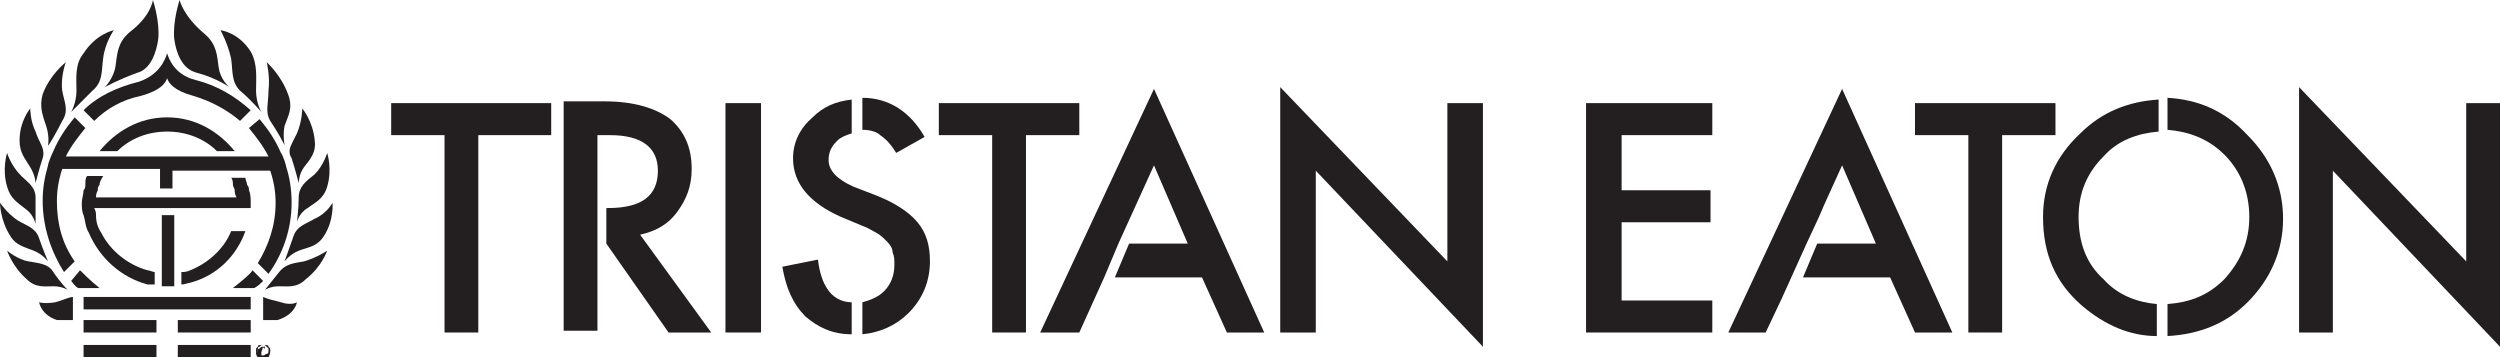
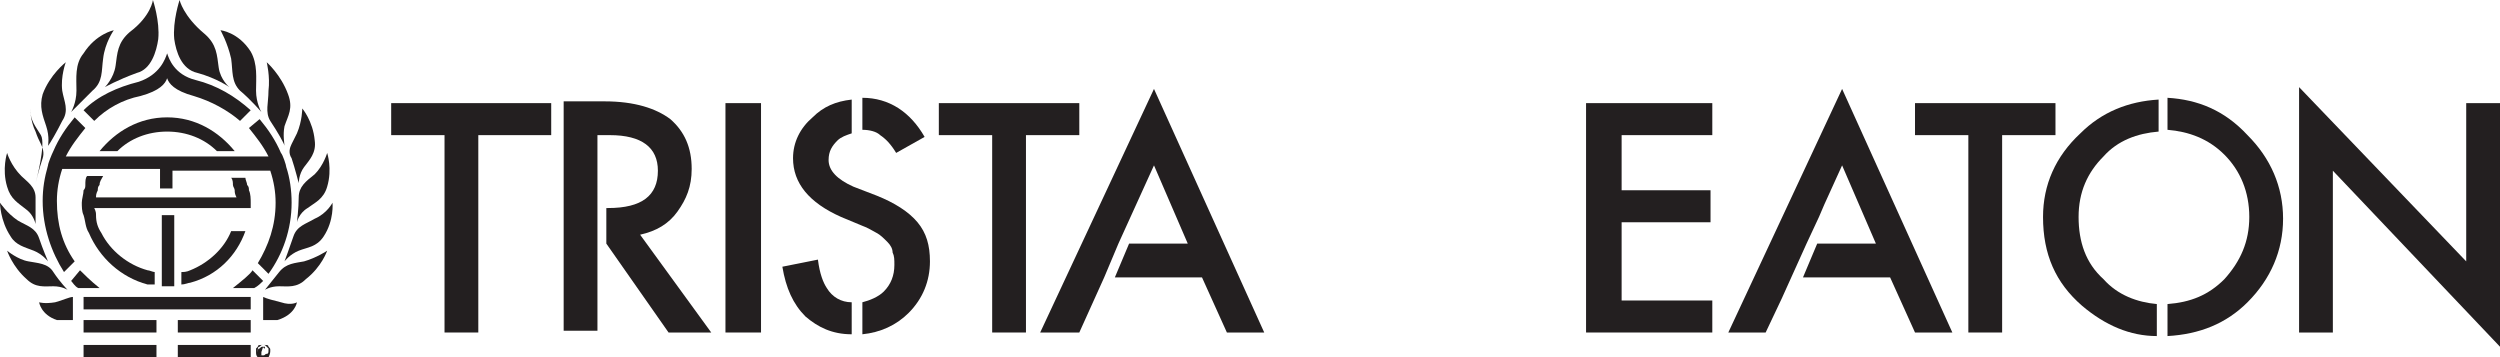
<svg xmlns="http://www.w3.org/2000/svg" id="Layer_1" x="0px" y="0px" viewBox="0 0 140.6 20.1" style="enable-background:new 0 0 140.6 20.1;" xml:space="preserve">
  <style type="text/css">	.st0{fill:#231F20;}</style>
  <g>
    <g>
      <polygon class="st0" points="22,7.6 25,7.6 25,18.7 26.9,18.7 26.9,7.6 31,7.6 31,5.8 22,5.8   " />
      <path class="st0" d="M38.1,11.9c0.5-0.7,0.8-1.4,0.8-2.4c0-1.2-0.4-2.1-1.2-2.8c-0.8-0.6-2-1-3.7-1h-2.3v12.9h1.9v-5.3v-1.7V9.3   V7.6h0.7c1.8,0,2.7,0.7,2.7,2c0,1.4-0.9,2.1-2.8,2.1h-0.1v2l3.5,5H40l-4-5.5C36.9,13,37.6,12.6,38.1,11.9z" />
      <rect x="40.8" y="5.8" class="st0" width="2" height="12.9" />
      <path class="st0" d="M46.5,16.2c-0.2-0.3-0.4-0.8-0.5-1.6L44,15c0.2,1.2,0.6,2.1,1.3,2.8c0.7,0.6,1.5,1,2.6,1V17   C47.3,17,46.8,16.7,46.5,16.2z" />
      <path class="st0" d="M50.4,8.6L52,7.7c-0.8-1.4-2-2.2-3.5-2.2v1.8c0.4,0,0.8,0.1,1,0.3C49.8,7.8,50.1,8.1,50.4,8.6z" />
      <path class="st0" d="M49.3,11L48,10.5c-0.9-0.4-1.4-0.9-1.4-1.5c0-0.5,0.2-0.8,0.5-1.1c0.2-0.2,0.5-0.3,0.8-0.4V5.6   c-0.9,0.1-1.6,0.4-2.2,1C45,7.2,44.6,8,44.6,8.9c0,1.4,0.9,2.5,2.7,3.3l1.2,0.5c0.3,0.1,0.6,0.3,0.8,0.4c0.2,0.1,0.4,0.3,0.6,0.5   c0.2,0.2,0.3,0.4,0.3,0.6c0.1,0.2,0.1,0.4,0.1,0.7c0,0.6-0.2,1.1-0.6,1.5c-0.3,0.3-0.8,0.5-1.2,0.6v1.8c1-0.1,1.9-0.5,2.6-1.2   c0.8-0.8,1.2-1.8,1.2-2.9c0-0.9-0.2-1.6-0.7-2.2C51.1,11.9,50.3,11.4,49.3,11z" />
      <polygon class="st0" points="60.7,5.8 52.8,5.8 52.8,7.6 55.8,7.6 55.8,18.7 57.7,18.7 57.7,7.6 60.7,7.6   " />
      <polygon class="st0" points="58.5,18.7 60.7,18.7 62.1,15.6 62.1,15.6 62.9,13.7 62.9,13.7 64.9,9.3 66.8,13.7 63.5,13.7    62.7,15.6 67.6,15.6 69,18.7 71.1,18.7 64.9,5   " />
-       <polygon class="st0" points="81.4,14.7 72,4.9 72,18.7 74,18.7 74,9.6 83.4,19.5 83.4,5.8 81.4,5.8   " />
      <polygon class="st0" points="89.2,18.7 96.3,18.7 96.3,16.9 91.2,16.9 91.2,12.5 96.2,12.5 96.2,10.7 91.2,10.7 91.2,7.6    96.3,7.6 96.3,5.8 89.2,5.8   " />
      <polygon class="st0" points="97.2,18.7 99.3,18.7 100.2,16.8 101.6,13.7 101.6,13.7 102.3,12.2 102.6,11.5 102.6,11.5 103.6,9.3    105.5,13.7 102.2,13.7 101.4,15.6 106.3,15.6 107.7,18.7 109.8,18.7 103.6,5   " />
      <polygon class="st0" points="115.6,5.8 107.7,5.8 107.7,7.6 110.7,7.6 110.7,18.7 112.6,18.7 112.6,7.6 115.6,7.6   " />
      <path class="st0" d="M121.9,5.5v1.8c1.2,0.1,2.3,0.5,3.2,1.4c0.9,0.9,1.4,2.1,1.4,3.5s-0.5,2.5-1.4,3.5c-0.9,0.9-1.9,1.3-3.2,1.4   v1.8c1.8-0.1,3.3-0.7,4.5-1.9c1.3-1.3,2-2.9,2-4.7s-0.7-3.4-2-4.7C125.1,6.2,123.6,5.6,121.9,5.5z" />
      <path class="st0" d="M114.9,12.2c0,2.1,0.7,3.7,2.2,5c1.3,1.1,2.7,1.7,4.2,1.7v-1.8c-1.1-0.1-2.2-0.5-3-1.4   c-1-0.9-1.4-2.1-1.4-3.5s0.5-2.5,1.4-3.4c0.8-0.9,1.9-1.3,3.1-1.4V5.6c-1.7,0.1-3.2,0.7-4.4,1.9C115.6,8.8,114.9,10.4,114.9,12.2z   " />
      <polygon class="st0" points="138.7,5.8 138.7,14.7 129.3,4.9 129.3,18.7 131.2,18.7 131.2,9.6 140.6,19.5 140.6,5.8   " />
    </g>
    <g>
      <path class="st0" d="M10.7,15.2c-0.2,0.1-0.4,0.1-0.5,0.1V16c0.2,0,0.4-0.1,0.5-0.1c1.5-0.4,2.6-1.5,3.1-2.9H13   C12.6,14,11.7,14.8,10.7,15.2z" />
      <path class="st0" d="M14.1,11.4c0-0.2,0-0.5-0.1-0.7c0-0.1,0-0.2-0.1-0.3c0-0.1-0.1-0.3-0.1-0.4H13c0.1,0.1,0.1,0.3,0.1,0.4   c0,0.1,0.1,0.2,0.1,0.3s0,0.2,0.1,0.4H13H9.8H9.1H5.8H5.4c0-0.1,0-0.2,0.1-0.4c0-0.1,0-0.2,0.1-0.3c0-0.2,0.1-0.3,0.2-0.5H4.9   c-0.1,0.1-0.1,0.3-0.1,0.5c0,0.1,0,0.2-0.1,0.3c0,0.2-0.1,0.5-0.1,0.7s0,0.5,0.1,0.7c0.1,0.3,0.1,0.7,0.3,1   c0.6,1.4,1.8,2.5,3.3,2.9c0.1,0,0.3,0,0.4,0v-0.7c-0.1,0-0.3-0.1-0.4-0.1c-1.1-0.3-2.1-1.1-2.6-2.1c-0.2-0.3-0.3-0.6-0.3-1   c0-0.1,0-0.2-0.1-0.4h0.4H9h0.7H13h1.1C14.1,11.6,14.1,11.5,14.1,11.4z" />
      <polygon class="st0" points="9.1,13.2 9.1,14.1 9.1,15 9.1,15.4 9.1,16.1 9.8,16.1 9.8,16.1 9.8,15.4 9.8,15 9.8,14.1 9.8,13.2    9.8,12.1 9.1,12.1   " />
      <path class="st0" d="M9.4,7.4c1.1,0,2.1,0.4,2.8,1.1h1C12.3,7.4,11,6.6,9.4,6.6S6.5,7.4,5.6,8.5h1C7.3,7.8,8.3,7.4,9.4,7.4z" />
      <rect x="4.7" y="18" class="st0" width="4.1" height="0.7" />
      <rect x="4.7" y="19.4" class="st0" width="4.1" height="0.7" />
      <rect x="10" y="18" class="st0" width="4.1" height="0.7" />
      <rect x="10" y="19.4" class="st0" width="4.1" height="0.7" />
      <rect x="4.7" y="16.7" class="st0" width="9.4" height="0.7" />
      <path class="st0" d="M7.8,4.6C6.6,4.9,5.5,5.4,4.7,6.2l0.6,0.6C6,6.1,6.9,5.6,7.9,5.4c1.1-0.3,1.4-0.7,1.5-1V4.3v0.1   c0.1,0.3,0.4,0.7,1.5,1c1,0.3,1.9,0.8,2.6,1.4l0.6-0.6c-0.9-0.8-1.9-1.4-3.1-1.7C9.8,4.2,9.5,3.3,9.4,3l0,0l0,0   C9.3,3.3,9,4.2,7.8,4.6z" />
      <path class="st0" d="M5.9,4.9c0,0,0.7-0.4,1.8-0.8c0.8-0.2,1.1-1.2,1.2-1.9C9,1.2,8.6,0,8.6,0S8.5,0.9,7.3,1.8   C6.6,2.4,6.6,3,6.5,3.7S5.9,4.9,5.9,4.9z" />
      <path class="st0" d="M11.1,4.1c1.1,0.3,1.8,0.8,1.8,0.8s-0.5-0.4-0.6-1.1s-0.1-1.3-0.8-1.9c-1.2-1-1.4-1.9-1.4-1.9   S9.7,1.2,9.8,2.2C9.9,2.9,10.2,3.9,11.1,4.1z" />
      <path class="st0" d="M0.4,14.1c0,0,0.3,0.9,1.1,1.6c0.5,0.5,1,0.4,1.5,0.4s0.8,0.2,0.8,0.2s-0.4-0.4-0.8-1   c-0.3-0.5-0.9-0.5-1.4-0.6C1,14.6,0.4,14.1,0.4,14.1z" />
      <path class="st0" d="M3.2,18c0.3,0,0.6,0,0.9,0v-1.3c-0.2,0-0.6,0.2-1,0.3c-0.6,0.1-0.9,0-0.9,0S2.3,17.7,3.2,18z" />
      <path class="st0" d="M15.6,18c1-0.3,1.1-1,1.1-1s-0.3,0.2-0.9,0c-0.4-0.1-0.8-0.2-1-0.3V18C15,18,15.3,18,15.6,18z" />
      <path class="st0" d="M1.9,14.1c0.5,0.2,0.8,0.6,0.8,0.6S2.4,14,2.2,13.4s-0.7-0.7-1.2-1c-0.6-0.4-1-1-1-1s0,1,0.6,1.9   C0.9,13.8,1.4,13.9,1.9,14.1z" />
      <path class="st0" d="M1.5,11.8C1.9,12.1,2,12.6,2,12.6s0-0.8,0-1.5c0-0.6-0.5-0.9-0.8-1.2C0.6,9.3,0.4,8.6,0.4,8.6s-0.3,0.9,0,1.9   C0.6,11.2,1,11.4,1.5,11.8z" />
-       <path class="st0" d="M2,10.3c0,0,0.2-0.8,0.4-1.4l0,0c0.1-0.3,0-0.6-0.1-0.8C2.2,7.9,2.1,7.7,2,7.4C1.7,6.8,1.7,6.1,1.7,6.1   S1.1,6.8,1.1,7.9c0,0.7,0.3,1,0.6,1.5S2,10.3,2,10.3z" />
+       <path class="st0" d="M2,10.3c0,0,0.2-0.8,0.4-1.4l0,0c0.1-0.3,0-0.6-0.1-0.8C2.2,7.9,2.1,7.7,2,7.4C1.7,6.8,1.7,6.1,1.7,6.1   c0,0.7,0.3,1,0.6,1.5S2,10.3,2,10.3z" />
      <path class="st0" d="M2.7,8.2L2.7,8.2L2.7,8.2c0.1-0.1,0.5-0.8,0.8-1.4c0.4-0.6,0.1-1.1,0-1.7C3.4,4.3,3.7,3.5,3.7,3.5   S2.8,4.2,2.4,5.3C2.2,6,2.4,6.5,2.6,7.1C2.8,7.7,2.7,8.2,2.7,8.2z" />
      <path class="st0" d="M5.2,5.1C5.8,4.6,5.7,4,5.8,3.3c0.1-0.9,0.6-1.6,0.6-1.6S5.4,1.9,4.7,3C4.2,3.6,4.3,4.4,4.3,5.1S4,6.3,4,6.3   S4.7,5.6,5.2,5.1z" />
      <path class="st0" d="M18.4,14.1c0,0-0.6,0.4-1.3,0.6c-0.5,0.1-1,0.1-1.4,0.6s-0.8,1-0.8,1s0.3-0.2,0.8-0.2s1,0.1,1.5-0.4   C18.1,15,18.4,14.1,18.4,14.1z" />
      <path class="st0" d="M17.7,12.3c-0.5,0.3-1,0.4-1.2,1S16,14.7,16,14.7s0.3-0.4,0.8-0.6c0.5-0.2,1-0.2,1.4-0.8   c0.6-0.9,0.5-1.9,0.5-1.9S18.4,12,17.7,12.3z" />
      <path class="st0" d="M16.8,11.1c0,0.6-0.1,1.4-0.1,1.4s0.1-0.5,0.6-0.8c0.4-0.3,0.9-0.5,1.1-1.2c0.3-1,0-1.9,0-1.9   s-0.2,0.7-0.7,1.2C17.2,10.2,16.8,10.5,16.8,11.1z" />
      <path class="st0" d="M16.4,8.9L16.4,8.9c0.2,0.6,0.4,1.4,0.4,1.4s0-0.5,0.3-0.9s0.7-0.8,0.6-1.5C17.6,6.8,17,6.1,17,6.1   s0,0.7-0.3,1.4c-0.1,0.2-0.2,0.4-0.3,0.6C16.3,8.3,16.2,8.6,16.4,8.9z" />
      <path class="st0" d="M15.2,6.8C15.6,7.4,16,8.1,16,8.2l0,0l0,0c0-0.1-0.1-0.6,0-1.1c0.2-0.6,0.5-1,0.2-1.8C15.8,4.2,15,3.5,15,3.5   s0.2,0.8,0.1,1.6C15.1,5.8,14.9,6.3,15.2,6.8z" />
      <path class="st0" d="M13.5,5.1c0.6,0.5,1.2,1.2,1.2,1.2s-0.3-0.5-0.3-1.2s0.1-1.5-0.3-2.2c-0.7-1.1-1.7-1.2-1.7-1.2   s0.4,0.7,0.6,1.6C13.1,4,13,4.6,13.5,5.1z" />
      <path class="st0" d="M15.2,19.7c0-0.1,0-0.1-0.1-0.2c0-0.1-0.1-0.1-0.2-0.1c-0.1,0-0.1,0-0.2,0c-0.1,0-0.2,0-0.2,0.1l-0.1,0.1   c0,0,0,0.1,0,0.2s0,0.2,0.1,0.3c0.1,0.1,0.2,0.1,0.3,0.1s0.2,0,0.3-0.1C15.2,19.9,15.2,19.8,15.2,19.7z M14.8,20   c-0.1,0-0.2,0-0.2-0.1c-0.1-0.1-0.1-0.1-0.1-0.2s0-0.2,0.1-0.2c0.1-0.1,0.1-0.1,0.2-0.1c0.1,0,0.1,0,0.2,0.1l0.1,0.1v0.1   c0,0.1,0,0.2-0.1,0.2S14.9,20,14.8,20z" />
      <path class="st0" d="M14.8,19.5c-0.1,0-0.1,0-0.2,0.1c-0.1,0-0.1,0.1-0.1,0.2s0,0.1,0.1,0.2c0.1,0,0.1,0.1,0.2,0.1h0.1V20l0,0   h-0.1h-0.1v-0.1v-0.1C14.8,19.5,14.8,19.5,14.8,19.5c0,0.1,0.1,0.1,0.1,0.1l0,0v-0.1l0,0C14.9,19.5,14.9,19.5,14.8,19.5z" />
      <path class="st0" d="M4.2,6.6C3.7,7.2,3.3,7.8,3,8.5C2.9,8.7,2.7,9.2,2.7,9.3c-0.2,0.7-0.3,1.3-0.3,2c0,1.5,0.5,2.9,1.2,4l0.6-0.6   c-0.7-1-1-2.1-1-3.4c0-0.6,0.1-1.2,0.3-1.8h0.4h0.8H5h0.8h0.4H9v0.3v0.8h0.7V9.9V9.6h1.6h1.1h0.4l0,0l0,0h0.8H14h0.8h0.4   c0.2,0.6,0.3,1.2,0.3,1.8c0,1.3-0.4,2.4-1,3.4l0.6,0.6c0.8-1.1,1.3-2.5,1.3-4c0-0.7-0.1-1.4-0.3-2c0-0.1-0.2-0.7-0.3-0.8   c-0.3-0.7-0.7-1.3-1.2-1.9L14,7.2c0.4,0.5,0.8,1,1.1,1.6h-0.3h-1h-0.4H13h-0.5l0,0H12l0,0h-0.6H6.8H6.3H5.4H5H4H3.7   C4,8.2,4.4,7.7,4.8,7.2L4.2,6.6z" />
      <path class="st0" d="M4.4,16.2h1.2c-0.5-0.4-0.9-0.8-1.1-1L4,15.8C4.1,15.9,4.2,16.1,4.4,16.2z" />
      <path class="st0" d="M14.8,15.8l-0.6-0.6c-0.1,0.2-0.6,0.6-1.1,1h1.2C14.5,16.1,14.7,15.9,14.8,15.8z" />
    </g>
  </g>
</svg>